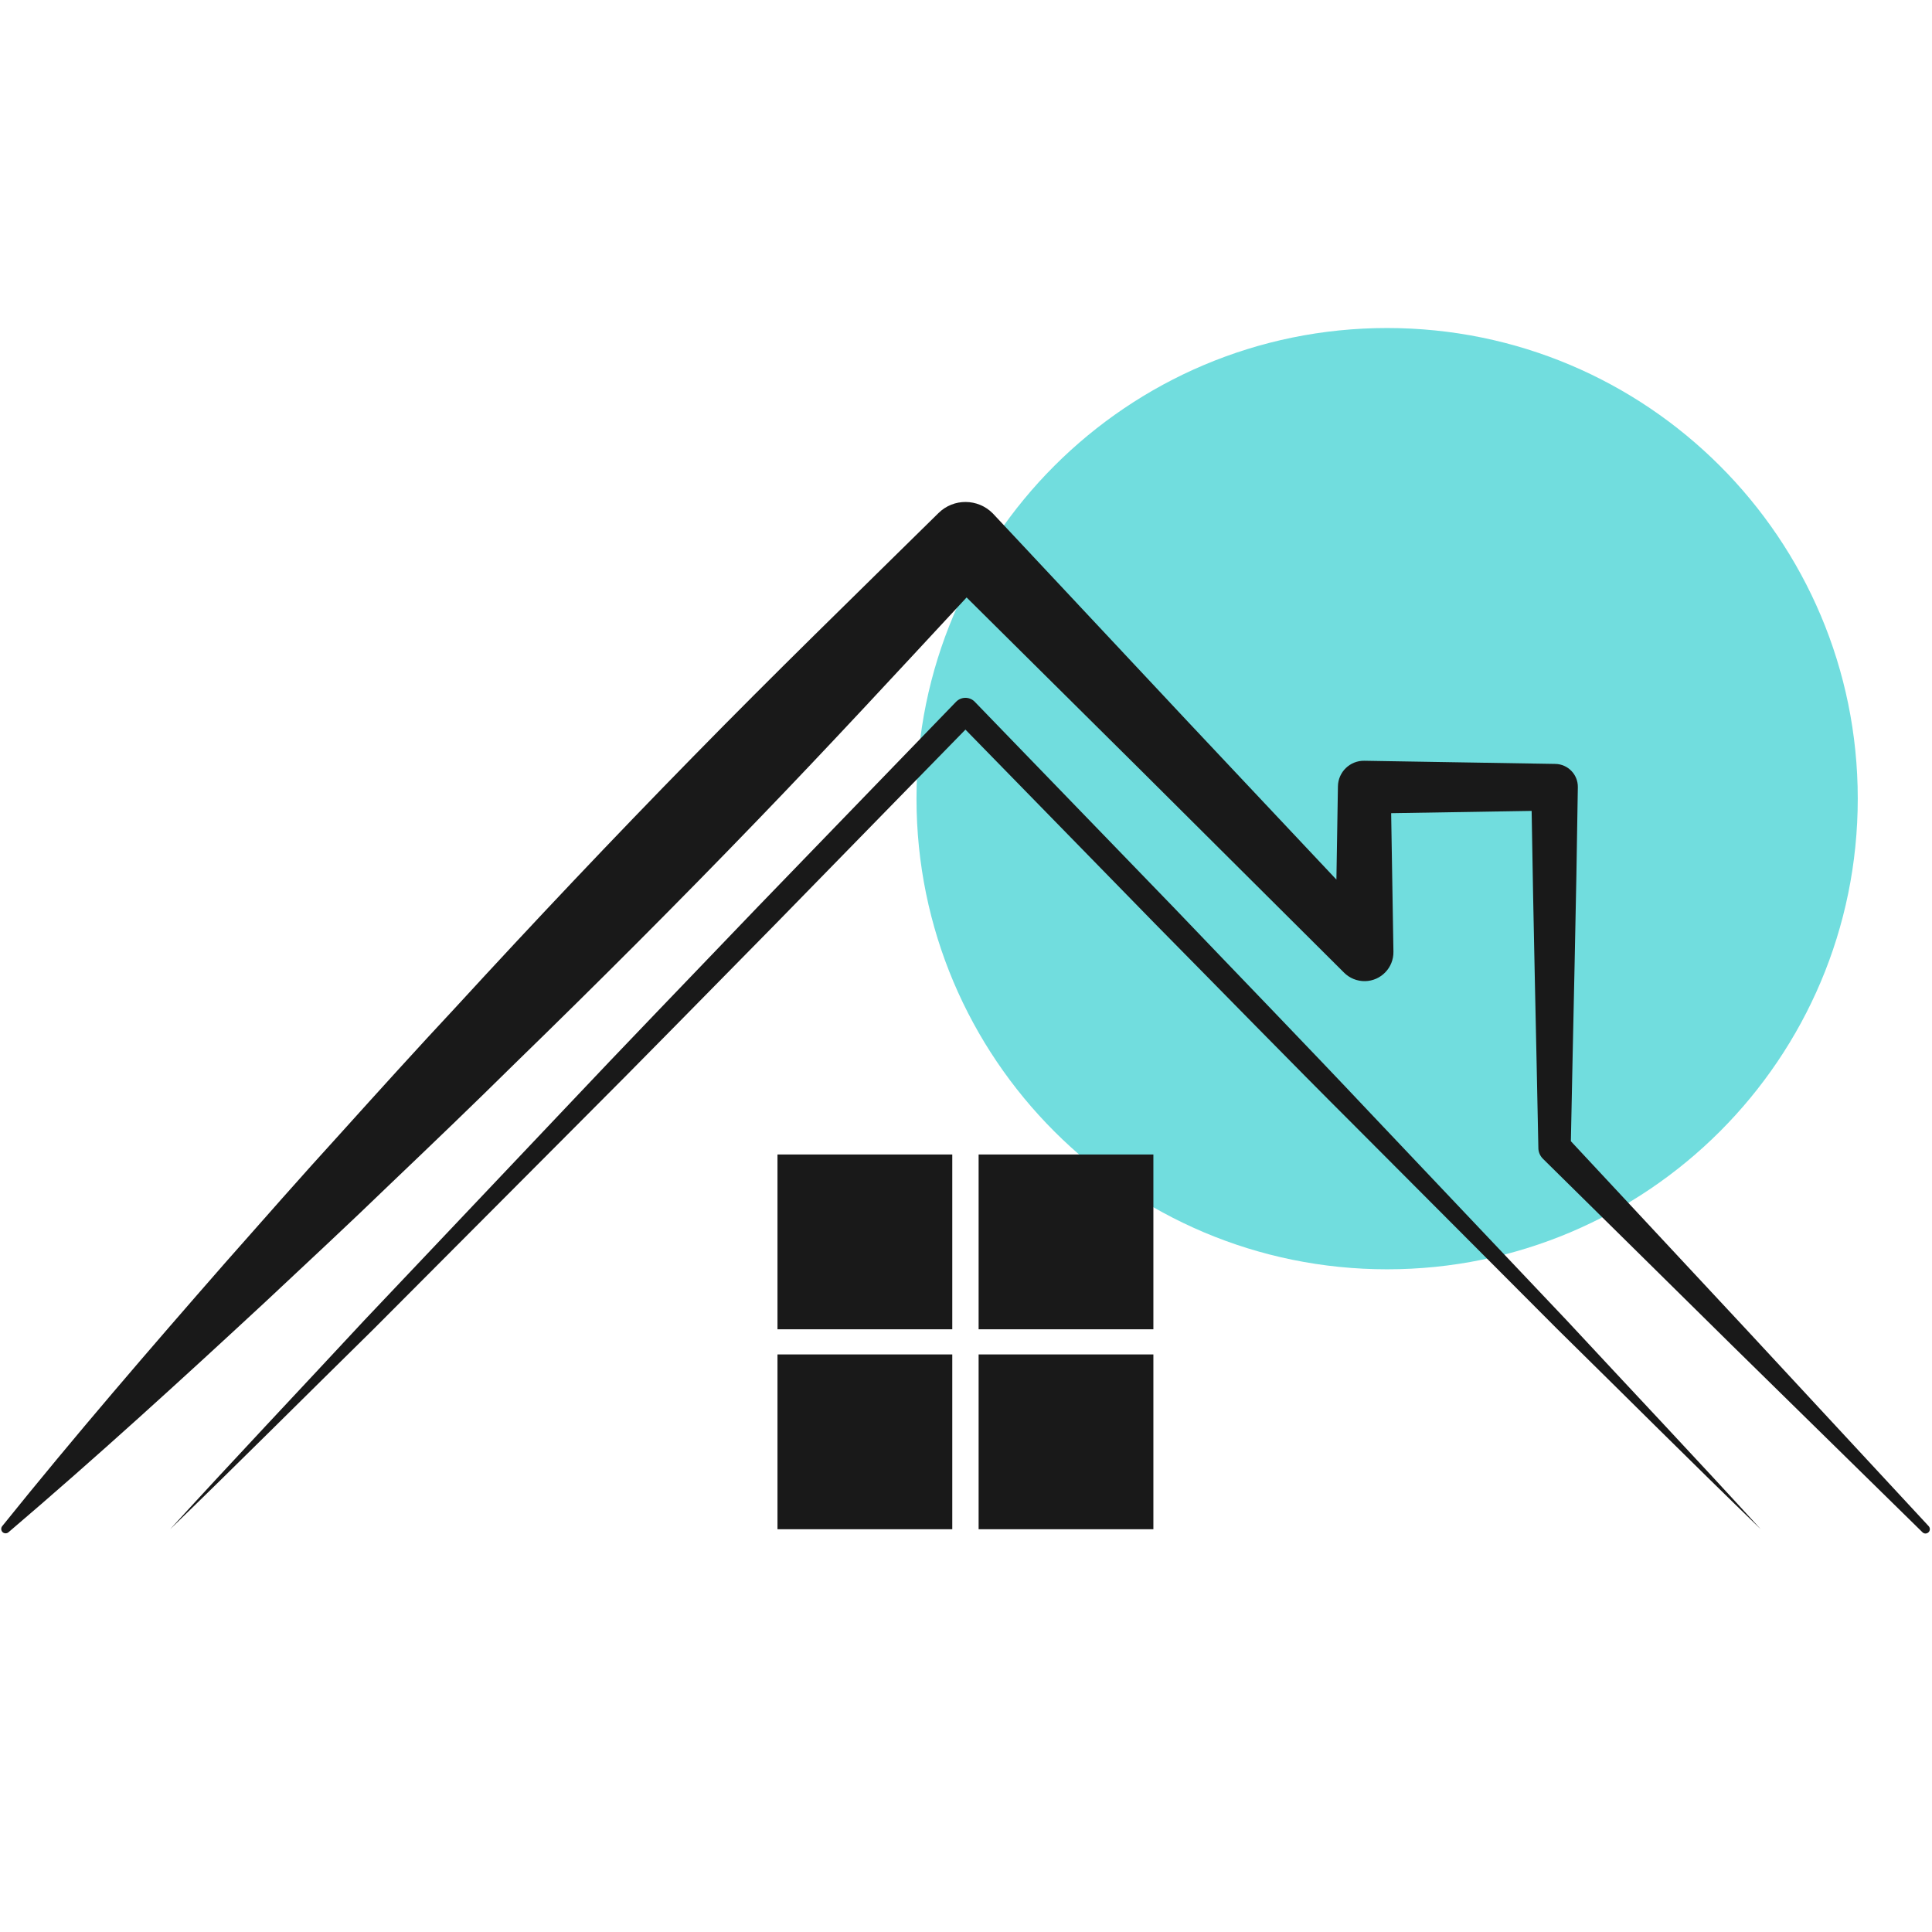
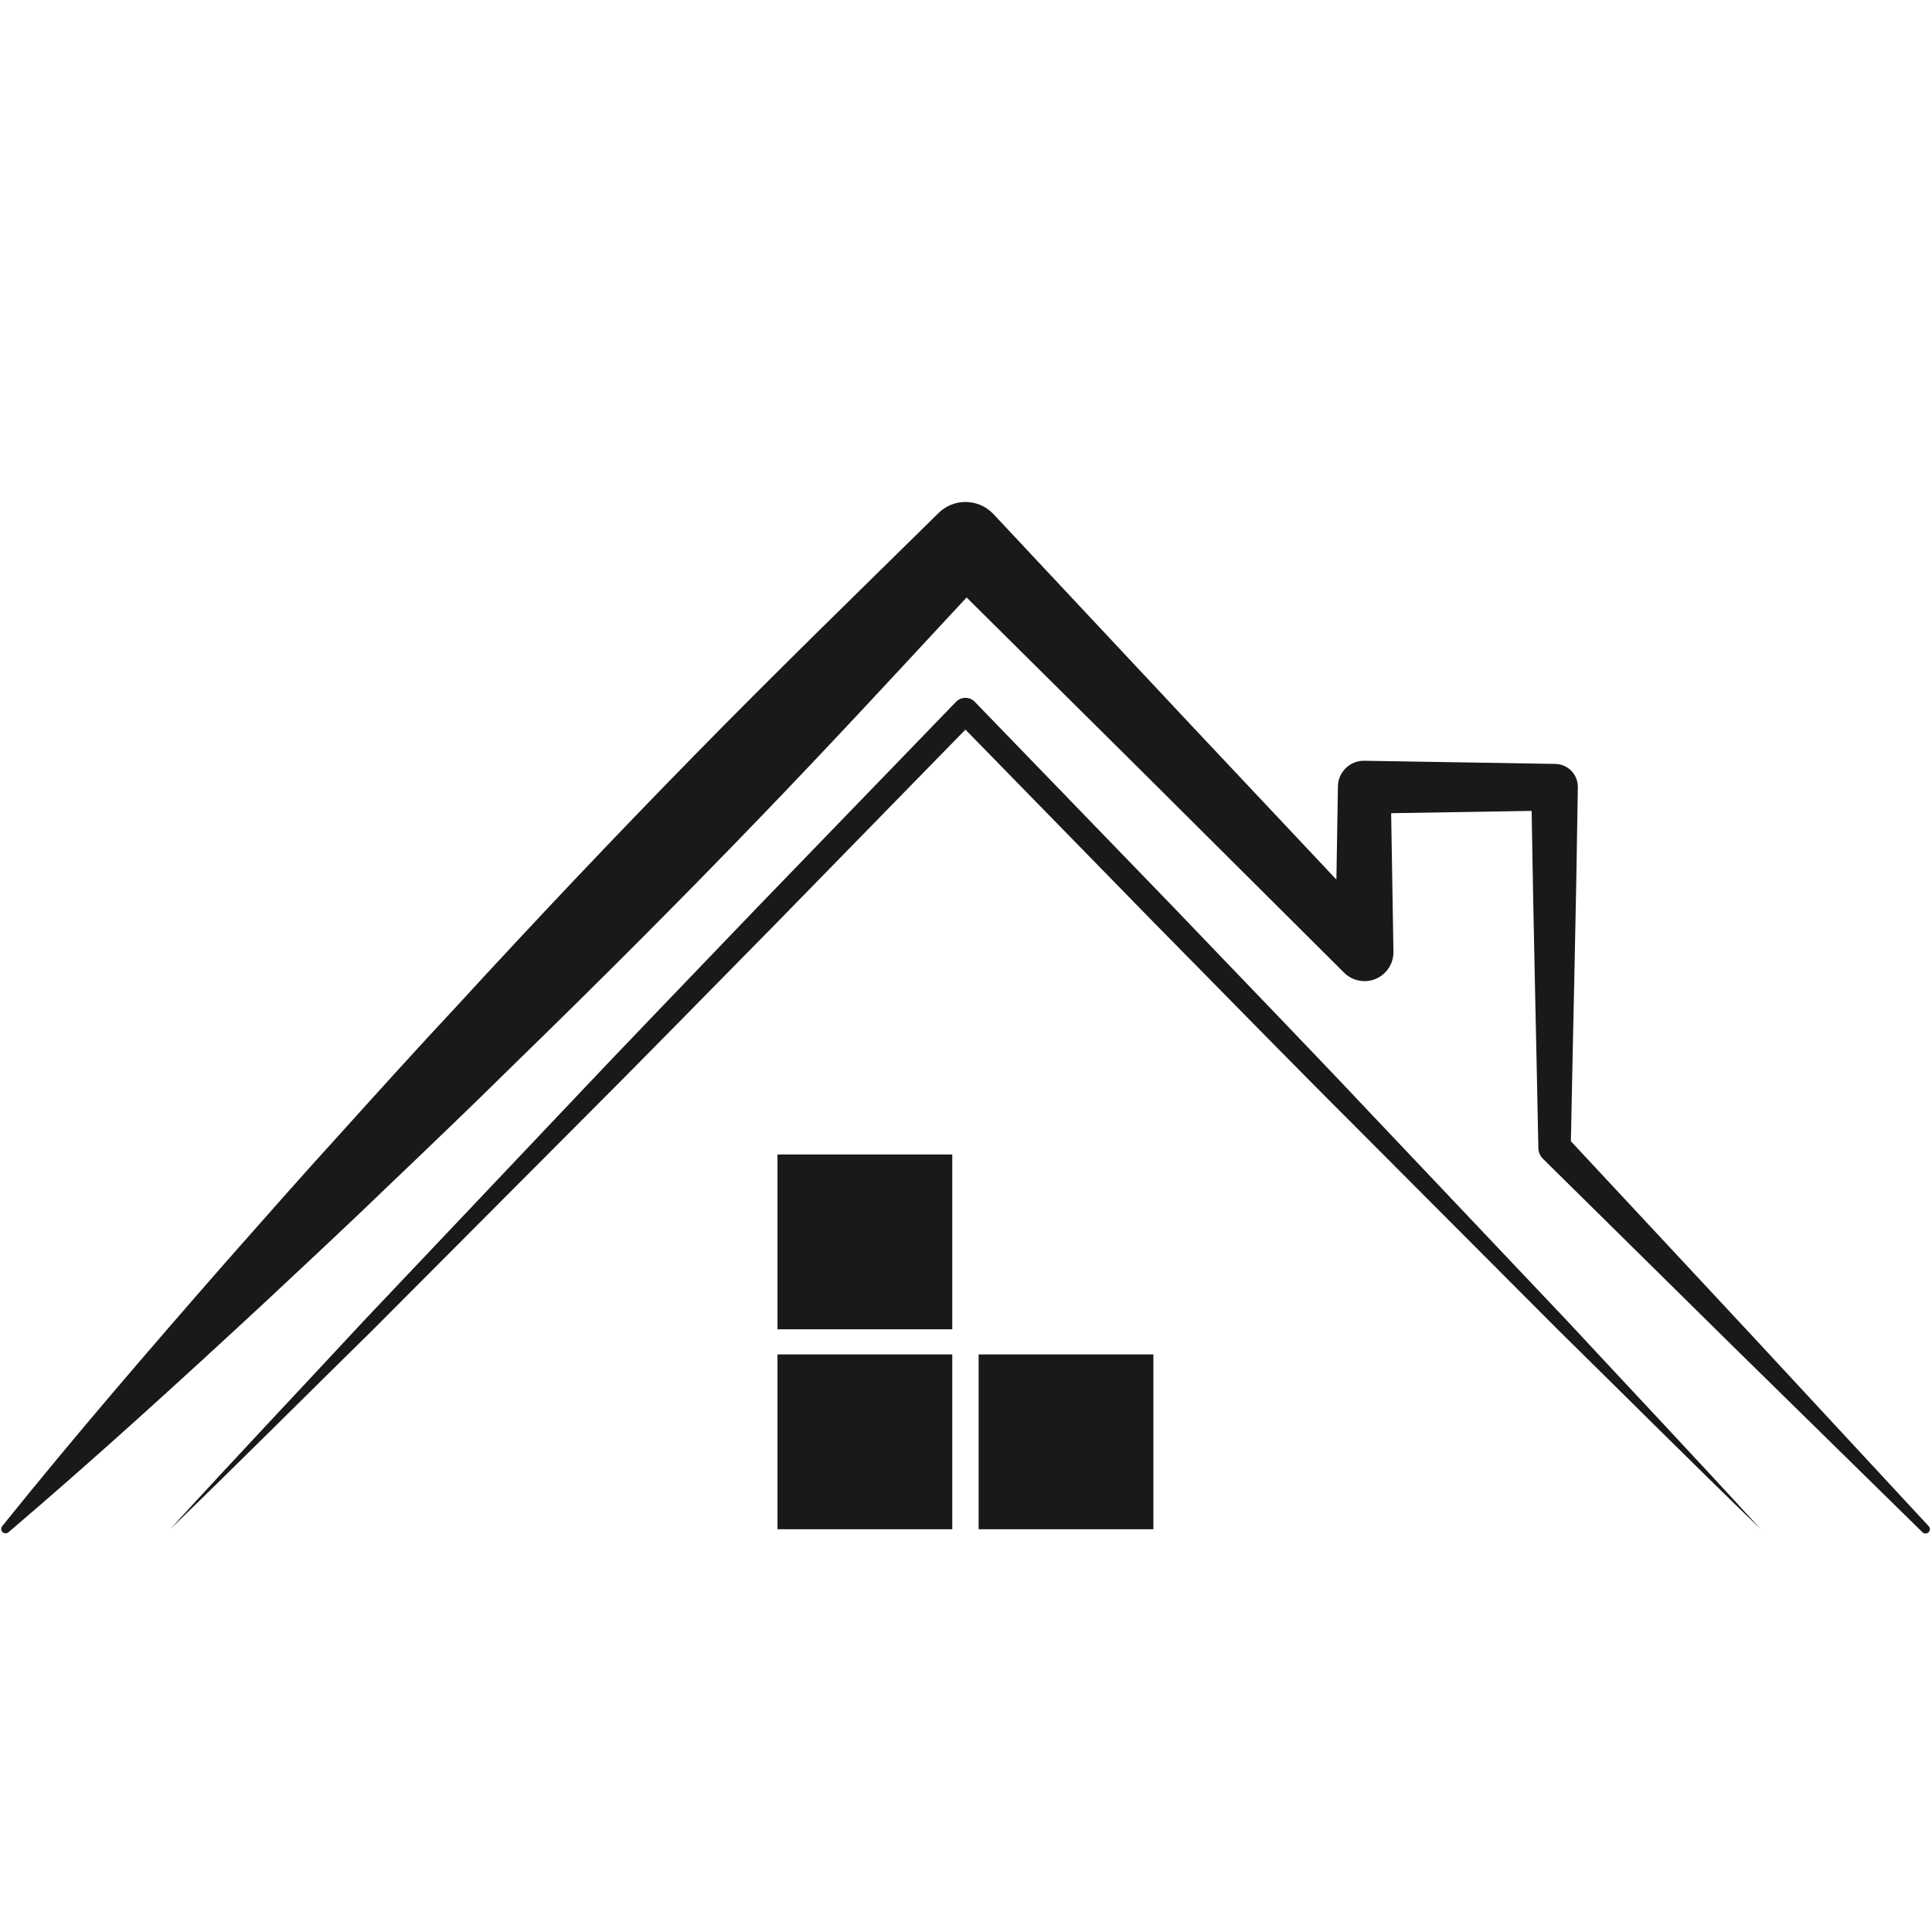
<svg xmlns="http://www.w3.org/2000/svg" width="500" zoomAndPan="magnify" viewBox="0 0 375 375" height="500" preserveAspectRatio="xMidYMid meet" version="1.2">
  <defs>
    <clipPath id="0c9f1146f3">
      <path d="M 177.891 63.668 L 360.59 63.668 L 360.59 246.371 L 177.891 246.371 Z M 177.891 63.668 " />
    </clipPath>
    <clipPath id="8e7c21a137">
-       <path d="M 269.242 63.668 C 218.789 63.668 177.891 104.566 177.891 155.02 C 177.891 205.469 218.789 246.371 269.242 246.371 C 319.691 246.371 360.59 205.469 360.59 155.02 C 360.59 104.566 319.691 63.668 269.242 63.668 Z M 269.242 63.668 " />
-     </clipPath>
+       </clipPath>
    <clipPath id="2e384ed4e5">
      <path d="M 0 97 L 375 97 L 375 297.727 L 0 297.727 Z M 0 97 " />
    </clipPath>
  </defs>
  <g id="ed8f936ade">
-     <rect x="0" width="375" y="0" height="375" style="fill:#ffffff;fill-opacity:1;stroke:none;" />
-     <rect x="0" width="375" y="0" height="375" style="fill:#ffffff;fill-opacity:1;stroke:none;" />
    <g clip-rule="nonzero" clip-path="url(#0c9f1146f3)">
      <g clip-rule="nonzero" clip-path="url(#8e7c21a137)">
-         <path style=" stroke:none;fill-rule:nonzero;fill:#71ddde;fill-opacity:1;" d="M 177.891 63.668 L 360.59 63.668 L 360.59 246.371 L 177.891 246.371 Z M 177.891 63.668 " />
-       </g>
+         </g>
    </g>
    <g clip-rule="nonzero" clip-path="url(#2e384ed4e5)">
      <path style=" stroke:none;fill-rule:nonzero;fill:#191919;fill-opacity:1;" d="M 374.359 296.23 L 339.227 258.34 L 304.906 221.512 C 305.355 198.605 305.941 175.699 306.258 152.797 C 306.297 150.34 304.332 148.312 301.879 148.277 L 301.734 148.273 L 264.812 147.664 C 262.027 147.621 259.734 149.844 259.691 152.629 L 259.688 152.797 L 259.395 170.727 L 230.801 140.332 L 192.828 99.785 L 192.703 99.652 C 189.812 96.727 185.102 96.688 182.172 99.574 L 181.957 99.785 C 166.074 115.426 150.086 130.961 134.508 146.891 C 118.91 162.805 103.605 179.004 88.527 195.426 C 80.922 203.57 73.445 211.836 65.98 220.117 C 58.461 228.352 51.113 236.738 43.723 245.09 C 29.023 261.883 14.445 278.789 0.426 296.23 C 0.176 296.547 0.176 297 0.438 297.32 C 0.742 297.676 1.285 297.715 1.641 297.414 C 18.676 282.898 35.164 267.844 51.523 252.68 C 59.66 245.051 67.84 237.465 75.848 229.715 C 83.922 222.016 91.969 214.301 99.895 206.469 C 115.871 190.93 131.629 175.172 147.098 159.129 C 160.805 144.934 174.191 130.438 187.617 115.965 L 221.402 149.477 L 260.762 188.672 L 260.906 188.816 C 261.941 189.836 263.371 190.461 264.945 190.438 C 268.043 190.387 270.512 187.832 270.465 184.734 L 270.023 157.84 L 297.289 157.395 C 297.625 179.168 298.172 200.945 298.594 222.723 L 298.594 222.859 C 298.613 223.605 298.91 224.348 299.48 224.914 L 336.262 261.211 L 373.152 297.414 C 373.461 297.727 373.98 297.738 374.312 297.426 C 374.656 297.113 374.672 296.578 374.359 296.23 " />
    </g>
    <path style=" stroke:none;fill-rule:nonzero;fill:#191919;fill-opacity:1;" d="M 150.91 258.016 L 184.836 258.016 L 184.836 224.086 L 150.91 224.086 L 150.91 258.016 " />
    <path style=" stroke:none;fill-rule:nonzero;fill:#191919;fill-opacity:1;" d="M 150.91 296.824 L 184.836 296.824 L 184.836 262.895 L 150.91 262.895 L 150.91 296.824 " />
    <path style=" stroke:none;fill-rule:nonzero;fill:#191919;fill-opacity:1;" d="M 189.949 296.824 L 223.871 296.824 L 223.871 262.895 L 189.949 262.895 L 189.949 296.824 " />
-     <path style=" stroke:none;fill-rule:nonzero;fill:#191919;fill-opacity:1;" d="M 189.949 258.016 L 223.871 258.016 L 223.871 224.086 L 189.949 224.086 L 189.949 258.016 " />
    <path style=" stroke:none;fill-rule:nonzero;fill:#191919;fill-opacity:1;" d="M 265.977 216.047 C 253.316 202.609 240.465 189.367 227.711 176.023 L 189.203 136.219 L 189.148 136.16 C 188.145 135.191 186.547 135.215 185.57 136.219 L 147.078 176.027 C 134.316 189.367 121.473 202.617 108.812 216.051 L 70.723 256.254 C 58.164 269.785 45.473 283.188 33.02 296.824 C 46.297 283.984 59.336 270.922 72.508 257.98 L 111.602 218.762 C 124.668 205.723 137.547 192.5 150.512 179.363 L 187.391 141.617 L 224.262 179.367 C 237.23 192.5 250.109 205.73 263.176 218.766 L 302.277 257.98 C 315.445 270.926 328.488 283.988 341.762 296.824 C 329.312 283.188 316.625 269.777 304.062 256.246 L 265.977 216.047 " />
  </g>
</svg>